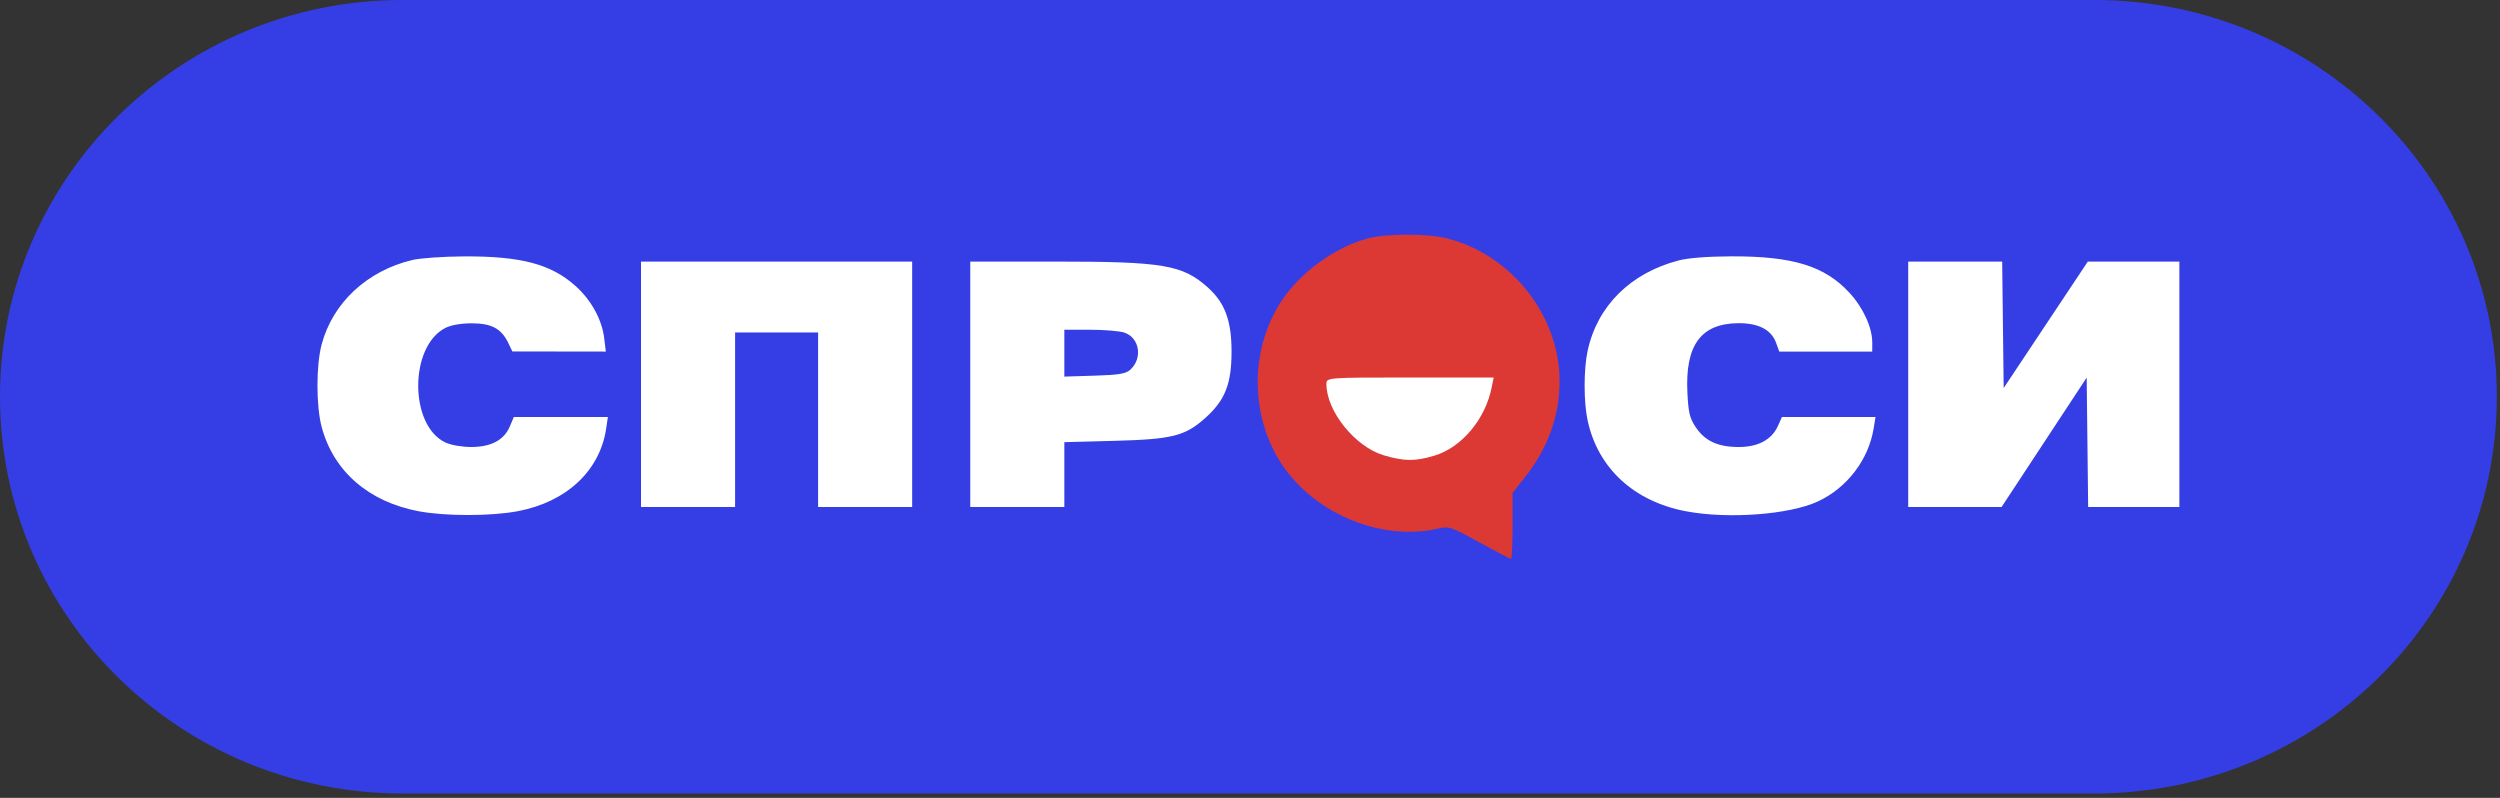
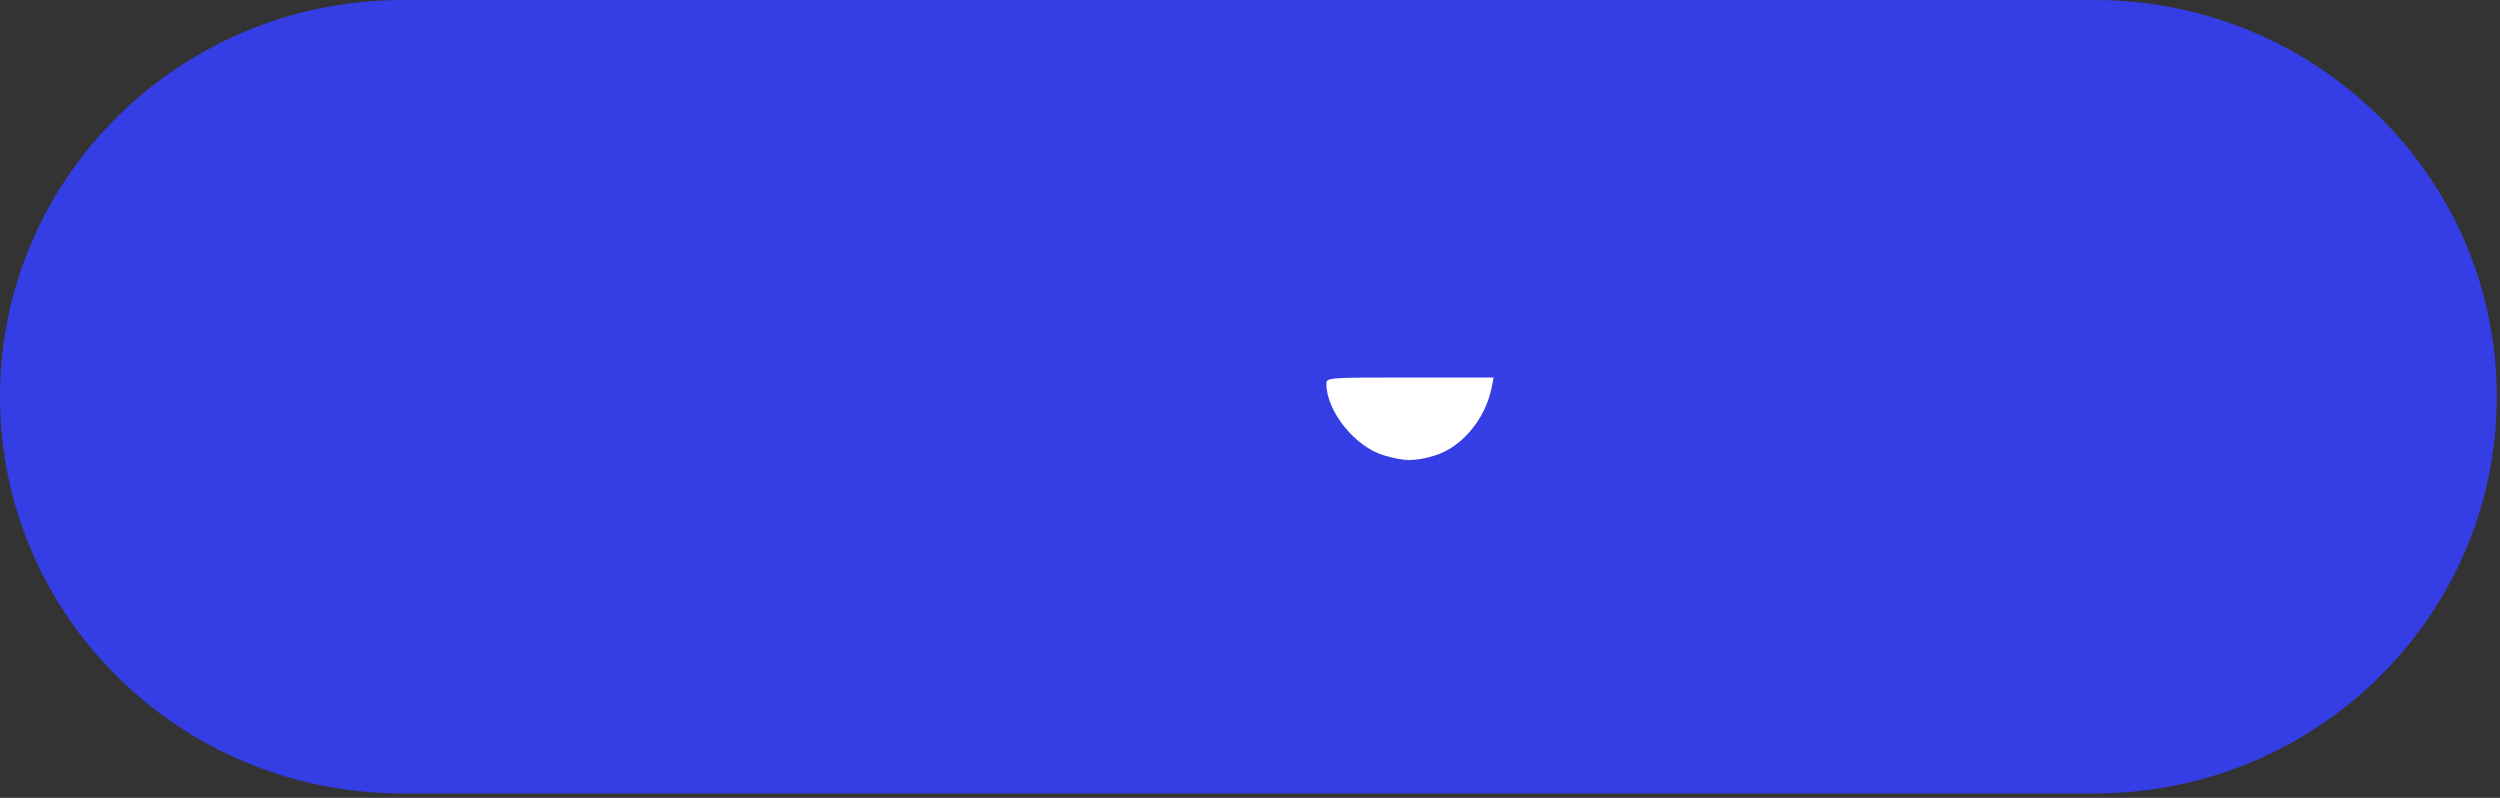
<svg xmlns="http://www.w3.org/2000/svg" width="188" height="60" viewBox="0 0 188 60" fill="none">
  <rect x="0" y="0" width="188" height="60" fill="#333333" stroke="none" />
  <g clip-path="url(#clip0_155_703)">
    <path d="M157.49 0H30.271C13.553 0 0 13.358 0 29.835V29.835C0 46.313 13.553 59.671 30.271 59.671H157.49C174.209 59.671 187.761 46.313 187.761 29.835V29.835C187.761 13.358 174.209 0 157.49 0Z" fill="#353EE5" />
-     <path fill-rule="evenodd" clip-rule="evenodd" d="M101.677 32.693C101.946 32.975 102.212 33.206 102.27 33.206C102.327 33.206 102.154 32.975 101.885 32.693C101.616 32.411 101.349 32.18 101.292 32.18C101.235 32.18 101.408 32.411 101.677 32.693Z" fill="#E5E7FC" />
-     <path fill-rule="evenodd" clip-rule="evenodd" d="M100.148 28.848C100.095 28.932 101.798 28.978 103.933 28.949C111.103 28.852 111.808 28.78 106.006 28.737C102.837 28.713 100.201 28.763 100.148 28.848Z" fill="#CCCFF9" />
    <path fill-rule="evenodd" clip-rule="evenodd" d="M109.876 32.846L109.479 33.308L109.947 32.917C110.387 32.55 110.51 32.385 110.343 32.385C110.304 32.385 110.093 32.592 109.876 32.846Z" fill="#9A9EF2" />
    <path fill-rule="evenodd" clip-rule="evenodd" d="M111.68 29.018C111.69 29.257 111.739 29.306 111.806 29.143C111.866 28.994 111.859 28.817 111.79 28.75C111.72 28.681 111.671 28.802 111.68 29.018ZM105.474 34.577C105.675 34.629 106.002 34.629 106.202 34.577C106.403 34.526 106.239 34.483 105.838 34.483C105.438 34.483 105.274 34.526 105.474 34.577Z" fill="#686EEC" />
-     <path fill-rule="evenodd" clip-rule="evenodd" d="M102.861 17.928C100.352 18.607 97.761 20.496 96.341 22.68C94.061 26.184 93.988 30.916 96.156 34.538C98.514 38.477 103.718 40.752 108.096 39.757C108.976 39.557 109.069 39.587 111.254 40.787C112.491 41.467 113.559 42.023 113.624 42.023C113.69 42.023 113.745 40.908 113.745 39.545V37.067L114.66 35.905C116.413 33.679 117.273 31.309 117.279 28.686C117.29 23.761 113.696 19.179 108.846 17.934C107.367 17.554 104.252 17.551 102.861 17.928ZM111.752 29.463C111.201 32.519 108.865 34.512 105.838 34.51C103.04 34.509 100.459 32.314 100.084 29.617L99.956 28.694H105.923H111.891L111.752 29.463Z" fill="#DC3934" />
    <path fill-rule="evenodd" clip-rule="evenodd" d="M99.747 28.88C99.747 30.921 101.905 33.601 104.063 34.24C105.6 34.695 106.418 34.7 107.866 34.266C109.915 33.651 111.696 31.531 112.173 29.137L112.323 28.389H106.034C99.767 28.389 99.747 28.391 99.747 28.88Z" fill="white" />
-     <path fill-rule="evenodd" clip-rule="evenodd" d="M31.008 19.552C27.598 20.366 25.013 22.778 24.184 25.917C23.77 27.485 23.77 30.518 24.184 32.085C25.069 35.434 27.709 37.734 31.486 38.446C33.498 38.826 36.911 38.824 38.934 38.443C42.596 37.752 45.113 35.401 45.583 32.231L45.713 31.359H42.176H38.639L38.337 32.073C37.904 33.094 36.928 33.614 35.44 33.614C34.737 33.615 33.916 33.472 33.497 33.276C30.774 32.002 30.765 26.065 33.483 24.665C33.908 24.446 34.646 24.315 35.463 24.313C36.953 24.31 37.703 24.709 38.217 25.779L38.529 26.429L42.044 26.433L45.558 26.438L45.436 25.428C45.27 24.049 44.478 22.595 43.318 21.541C41.475 19.866 39.212 19.26 34.888 19.281C33.343 19.289 31.597 19.41 31.008 19.552ZM126.229 19.587C122.603 20.535 120.108 23.018 119.387 26.396C119.089 27.788 119.089 30.213 119.387 31.606C120.153 35.198 122.87 37.709 126.79 38.449C129.966 39.047 134.557 38.704 136.71 37.707C138.891 36.696 140.512 34.575 140.896 32.231L141.038 31.359H137.52H134.002L133.704 32.022C133.236 33.066 132.218 33.615 130.754 33.615C129.189 33.615 128.221 33.169 127.521 32.128C127.066 31.45 126.965 31.03 126.892 29.518C126.719 25.96 127.907 24.334 130.702 24.304C132.223 24.288 133.196 24.787 133.556 25.766L133.802 26.438H137.298H140.793L140.794 25.771C140.796 24.625 140.11 23.13 139.064 22C137.211 19.998 134.807 19.261 130.182 19.277C128.412 19.284 126.95 19.398 126.229 19.587ZM48.204 28.899V38.127H51.742H55.279V31.564V25.002H58.4H61.521V31.564V38.127H65.058H68.595V28.899V19.671H58.4H48.204V28.899ZM72.964 28.899V38.127H76.501H80.038V35.689V33.251L83.732 33.153C88.13 33.037 89.095 32.8 90.601 31.466C92.119 30.121 92.612 28.888 92.612 26.438C92.612 24.103 92.113 22.761 90.816 21.606C88.916 19.914 87.477 19.671 79.376 19.671H72.964V28.899ZM143.498 28.899V38.127H147.009H150.519L153.719 33.261L156.918 28.396L156.974 33.261L157.03 38.127H160.459H163.888V28.899V19.671H160.446H157.003L153.84 24.426L150.676 29.181L150.62 24.426L150.564 19.671H147.031H143.498V28.899ZM84.565 25.016C85.704 25.407 85.941 26.959 84.992 27.807C84.653 28.11 84.142 28.194 82.306 28.25L80.038 28.32V26.558V24.797H81.984C83.054 24.797 84.216 24.895 84.565 25.016Z" fill="white" />
  </g>
  <defs>
    <clipPath id="clip0_155_703">
      <rect width="188" height="60" fill="white" />
    </clipPath>
  </defs>
</svg>